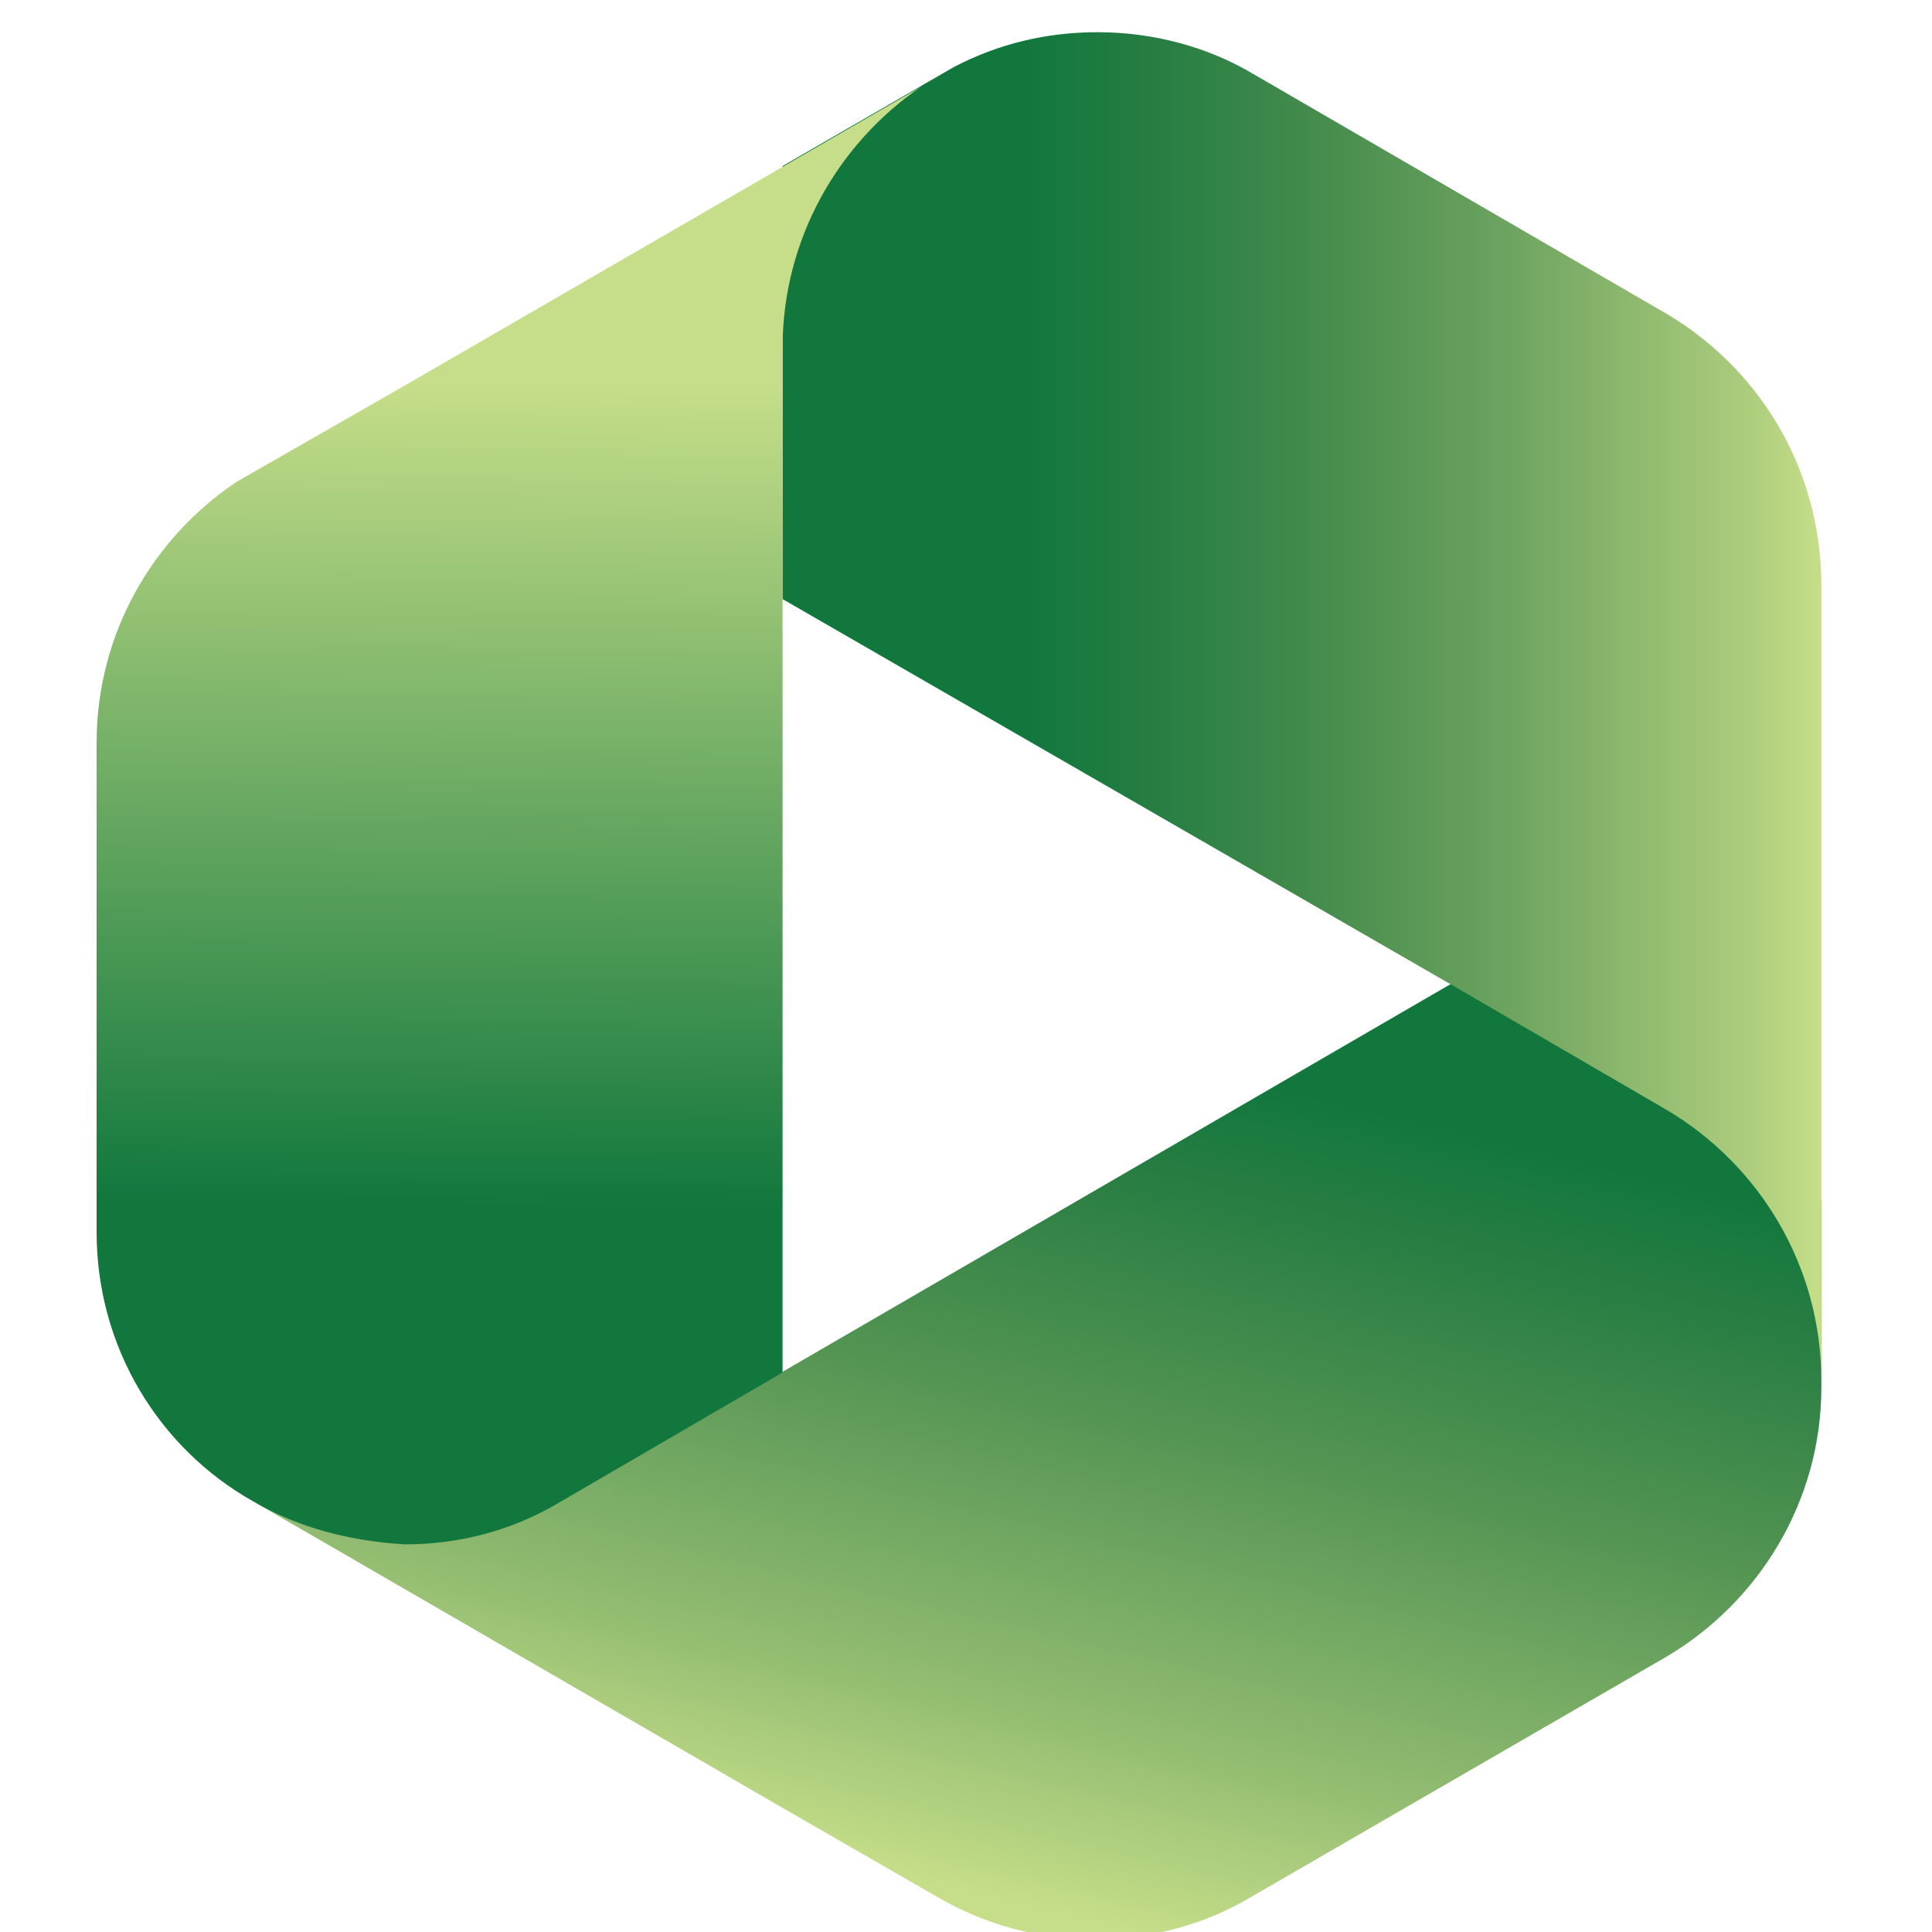
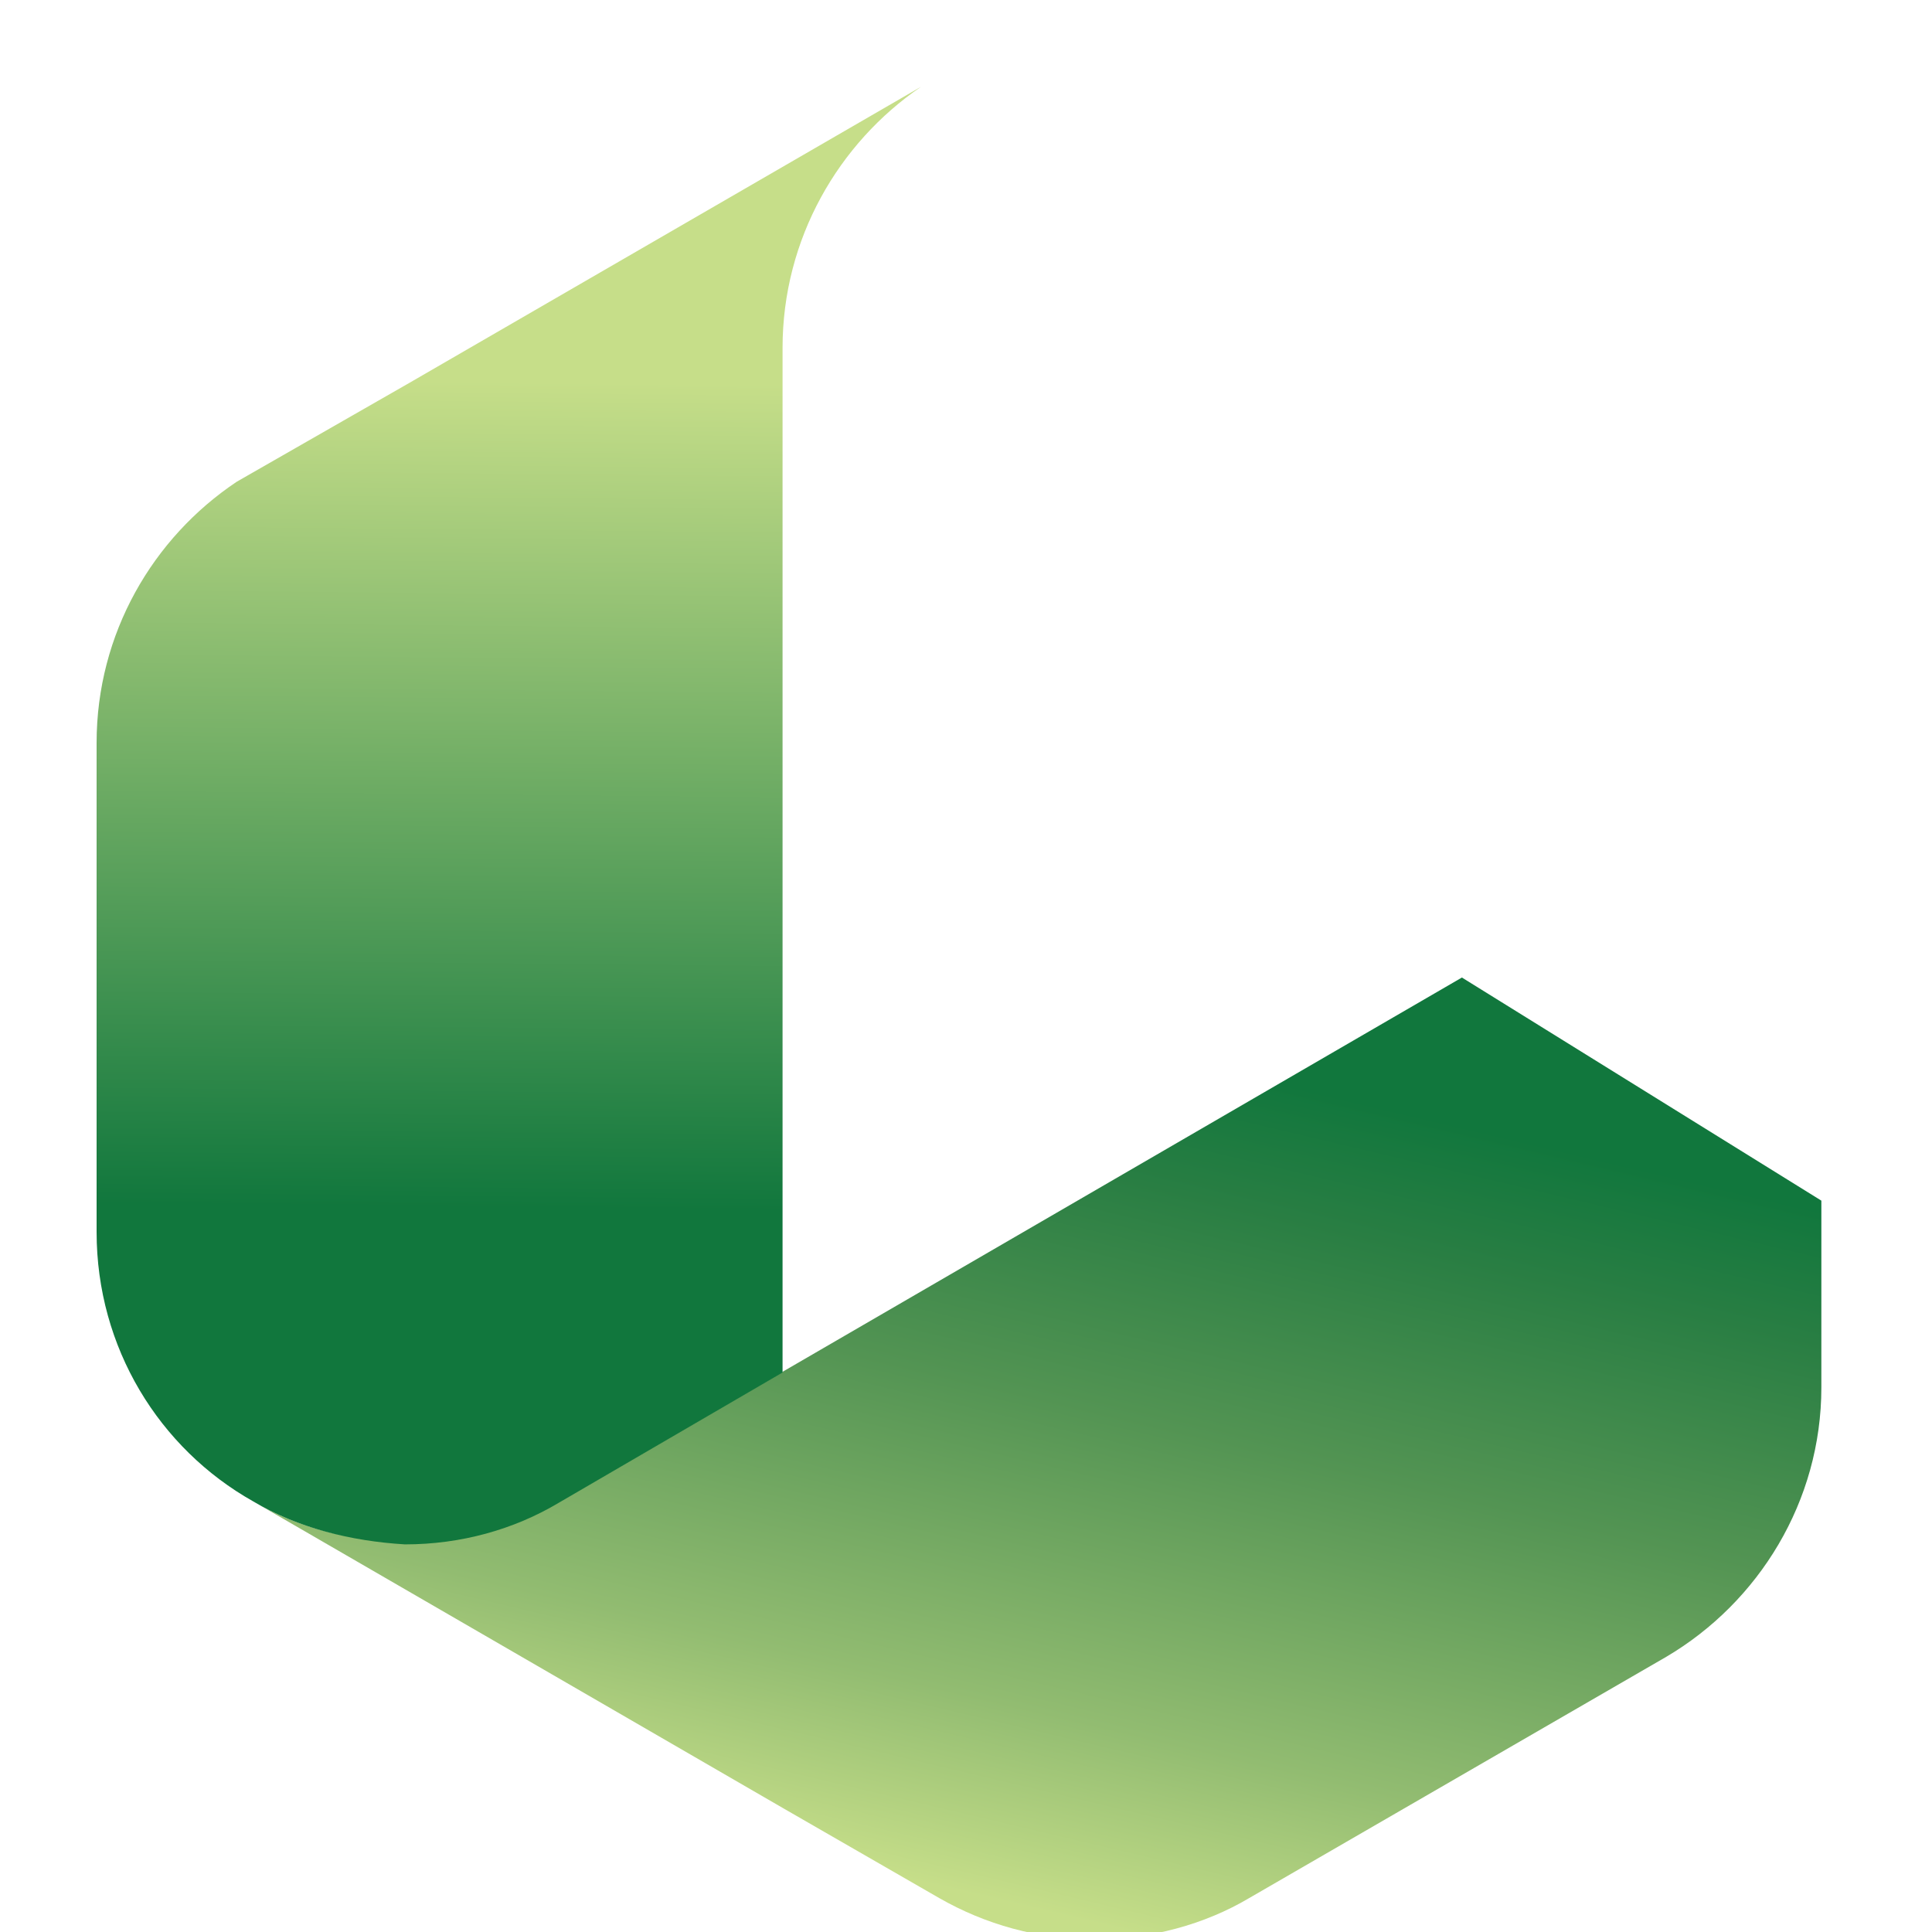
<svg xmlns="http://www.w3.org/2000/svg" width="60" height="60" viewBox="0 0 60 60" fill="none">
  <g clip-path="url(#clip0_3_2)">
    <path fill-rule="evenodd" clip-rule="evenodd" d="M7.865 46.628L24.354 56.174L29.168 58.946C30.602 59.767 32.24 60.229 33.981 60.229C35.722 60.229 37.412 59.767 38.795 58.946L51.751 51.452C54.618 49.759 56.564 46.628 56.564 43.087V37.287L45.401 30.358L24.354 42.573L17.39 46.628C16.007 47.398 14.368 47.911 12.627 47.911C10.886 47.86 9.247 47.449 7.865 46.628V46.628Z" fill="url(#paint0_linear_3_2)" />
-     <path fill-rule="evenodd" clip-rule="evenodd" d="M56.564 18.194V23.891V42.881C56.564 39.288 54.618 36.158 51.751 34.464L45.042 30.563L24.303 18.605V5.157L29.629 2.078C31.011 1.359 32.496 1 34.084 1C35.825 1 37.515 1.462 38.897 2.283L51.546 9.623C54.567 11.316 56.564 14.498 56.564 18.194V18.194Z" fill="url(#paint1_linear_3_2)" />
    <path fill-rule="evenodd" clip-rule="evenodd" d="M7.865 46.628C4.946 44.986 3 41.855 3 38.262V23.07C3 19.682 4.741 16.705 7.353 14.96L12.73 11.881L28.604 2.694C26.044 4.439 24.303 7.416 24.303 10.803V42.624L17.338 46.679C15.956 47.5 14.317 47.962 12.576 47.962C10.886 47.86 9.247 47.449 7.865 46.628V46.628Z" fill="url(#paint2_linear_3_2)" />
  </g>
  <defs>
    <linearGradient id="paint0_linear_3_2" x1="45.103" y1="65.869" x2="52.048" y2="36.541" gradientUnits="userSpaceOnUse">
      <stop offset="0.113" stop-color="#C6DE89" />
      <stop offset="0.313" stop-color="#92BC71" />
      <stop offset="0.628" stop-color="#539453" />
      <stop offset="0.867" stop-color="#297E43" />
      <stop offset="1" stop-color="#11773D" />
    </linearGradient>
    <linearGradient id="paint1_linear_3_2" x1="24.323" y1="42.88" x2="56.558" y2="42.88" gradientUnits="userSpaceOnUse">
      <stop offset="0.227" stop-color="#11773D" />
      <stop offset="0.335" stop-color="#227C41" />
      <stop offset="0.5" stop-color="#428A4C" />
      <stop offset="0.703" stop-color="#6EA460" />
      <stop offset="0.932" stop-color="#ADCD7D" />
      <stop offset="1" stop-color="#C6DE89" />
    </linearGradient>
    <linearGradient id="paint2_linear_3_2" x1="22.994" y1="37.589" x2="23.245" y2="11.914" gradientUnits="userSpaceOnUse">
      <stop stop-color="#11773D" />
      <stop offset="1" stop-color="#C6DE89" />
    </linearGradient>
    <clipPath id="clip0_3_2">
      <rect width="60" height="60" fill="white" />
    </clipPath>
  </defs>
</svg>